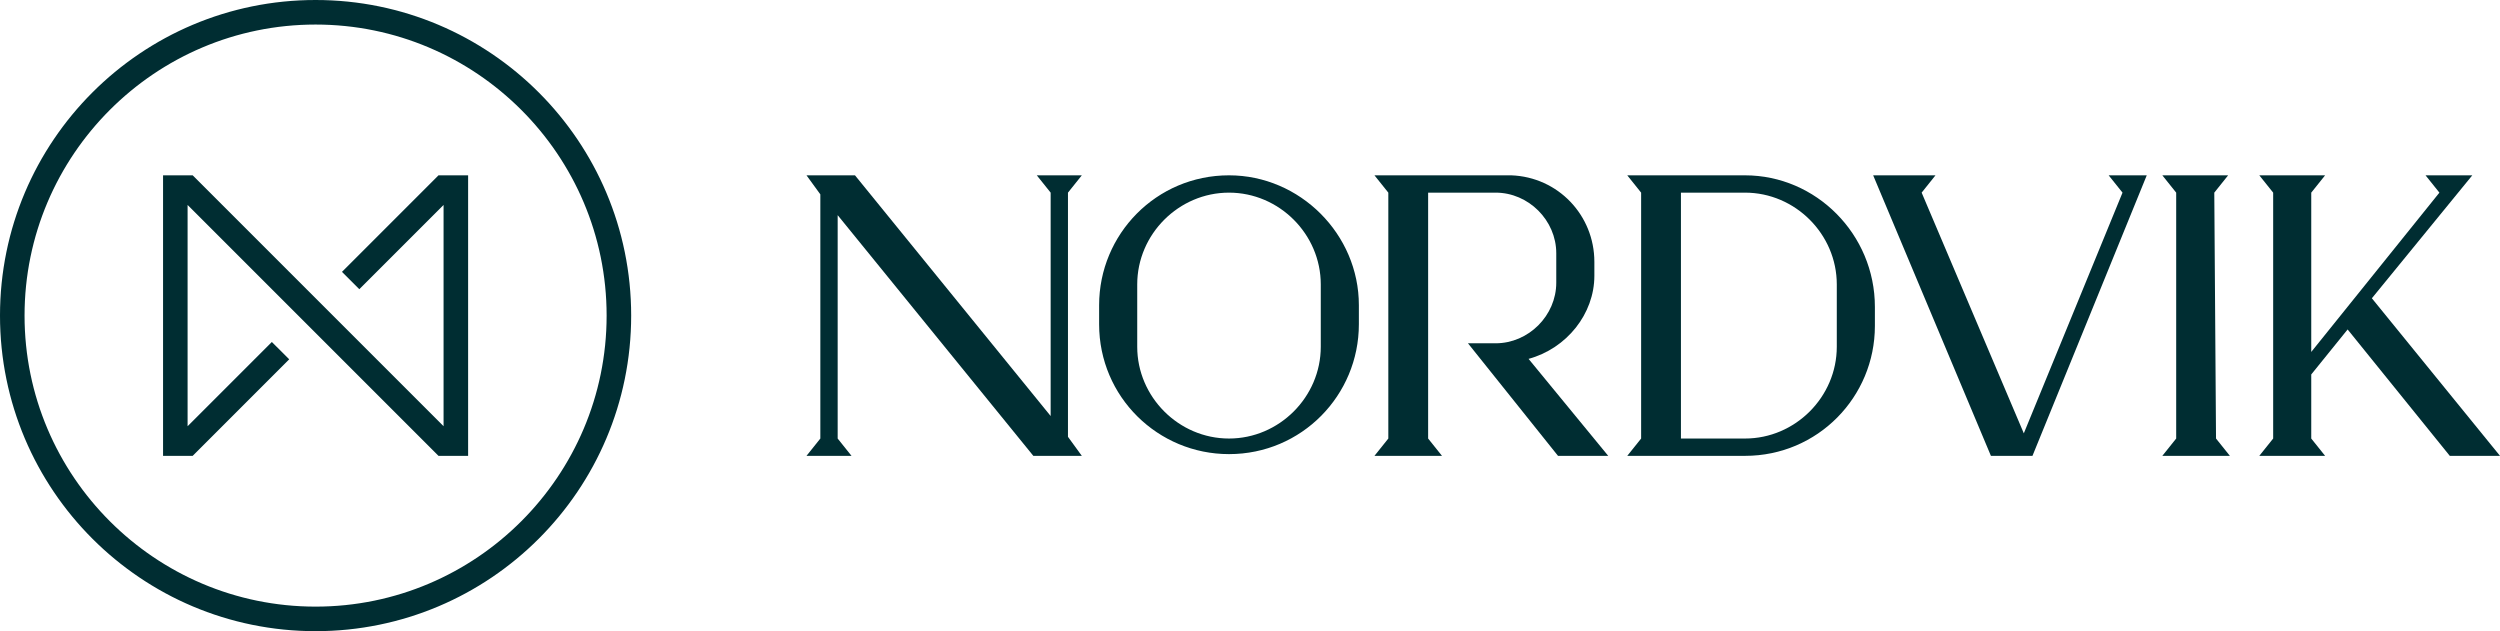
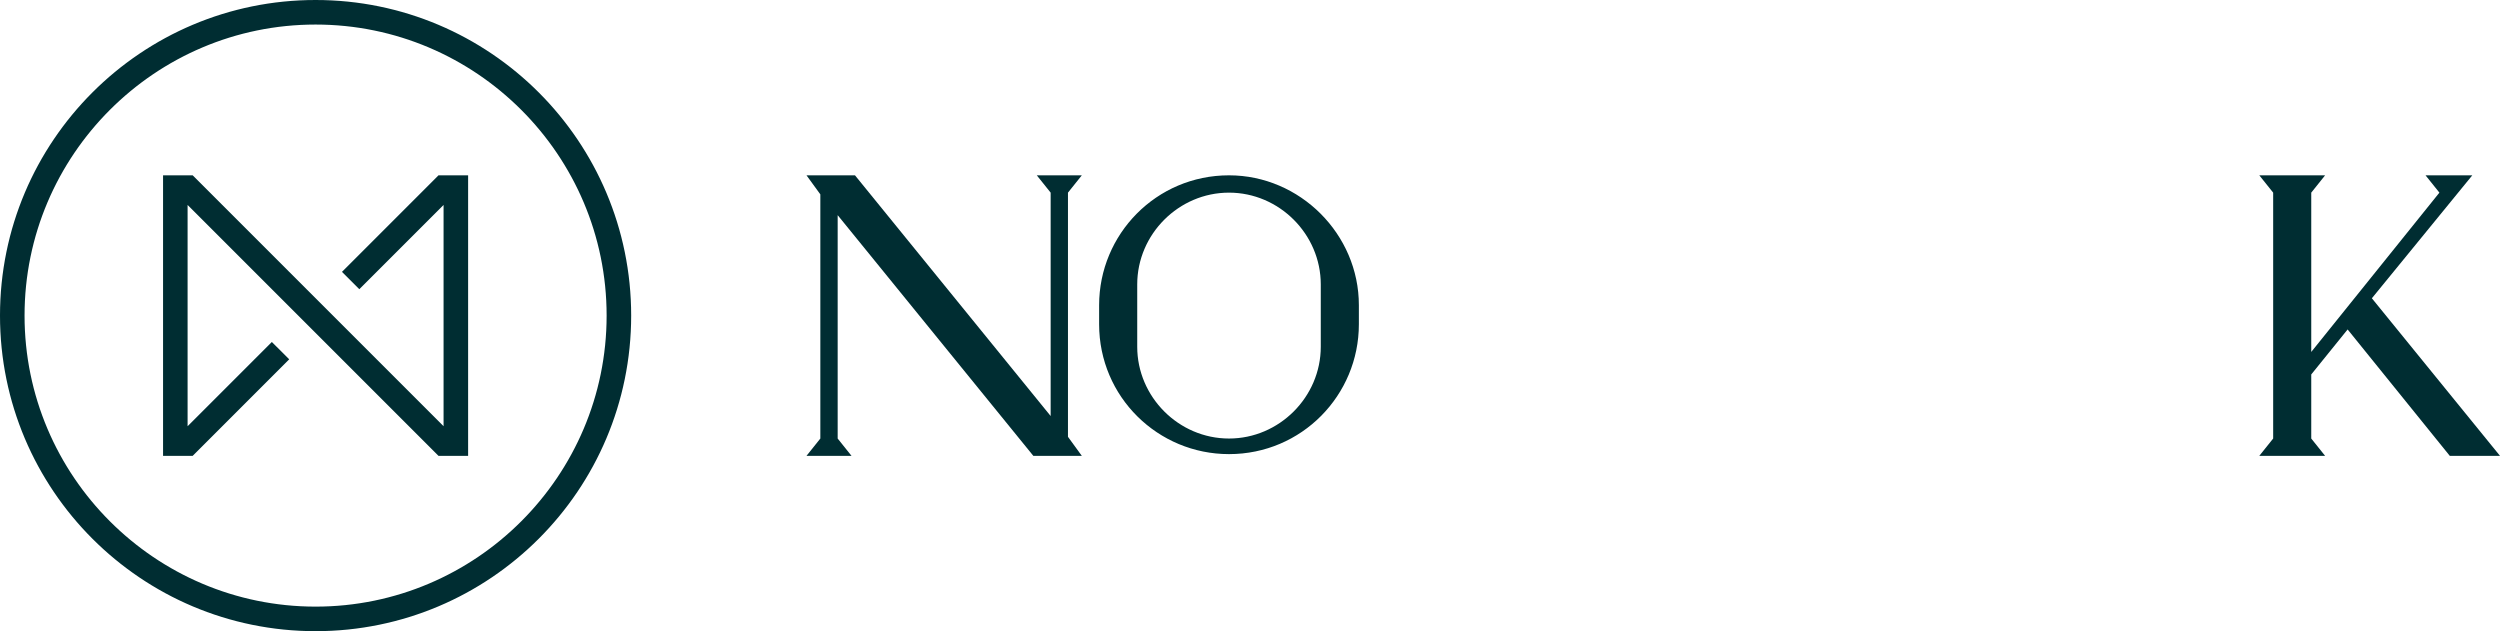
<svg xmlns="http://www.w3.org/2000/svg" id="Layer_1" data-name="Layer 1" version="1.1" viewBox="0 0 1620 409">
  <defs>
    <style>
      .cls-1 {
        fill: #002d32;
        stroke-width: 0px;
      }
    </style>
  </defs>
  <g>
    <path class="cls-1" d="M796.39,113.61h0c-47.13,0-84.16,38.15-84.16,84.16v12.34c0,47.13,38.15,84.16,84.16,84.16h0c47.13,0,84.16-38.15,84.16-84.16v-12.34c0-46.01-38.15-84.16-84.16-84.16ZM855.86,224.7c0,32.54-26.93,59.47-59.47,59.47h0c-32.54,0-59.47-26.93-59.47-59.47v-40.4c0-32.54,26.93-59.47,59.47-59.47h0c32.54,0,59.47,26.93,59.47,59.47v40.4Z" />
-     <path class="cls-1" d="M1130.77,113.61h-76.3l8.98,11.22v159.34l-8.98,11.22h76.3c47.13,0,84.16-38.15,84.16-84.16v-12.34c0-47.13-38.15-85.28-84.16-85.28ZM1190.24,224.7c0,32.54-26.93,59.47-59.47,59.47h-41.52V124.83h41.52c32.54,0,59.47,26.93,59.47,59.47v40.4Z" />
    <polygon class="cls-1" points="1602.05 113.61 1571.75 113.61 1580.73 124.83 1497.69 228.06 1497.69 124.83 1506.67 113.61 1464.03 113.61 1473.01 124.83 1473.01 284.17 1464.03 295.39 1506.67 295.39 1497.69 284.17 1497.69 242.65 1521.26 213.48 1587.46 295.39 1620 295.39 1536.97 193.28 1602.05 113.61" />
-     <polygon class="cls-1" points="1401.19 113.61 1410.17 124.83 1410.17 284.17 1401.19 295.39 1444.96 295.39 1435.98 284.17 1434.86 124.83 1443.83 113.61 1401.19 113.61" />
-     <polygon class="cls-1" points="1366.41 113.61 1375.39 124.83 1311.43 280.8 1245.23 124.83 1254.2 113.61 1213.81 113.61 1290.11 295.39 1317.04 295.39 1317.04 295.39 1391.1 113.61 1366.41 113.61" />
-     <path class="cls-1" d="M890.65,113.61l8.98,11.22v159.34l-8.98,11.22h43.76l-8.98-11.22V124.83h43.76c21.32,0,39.27,17.95,39.27,39.27v19.08c0,21.32-17.95,39.27-39.27,39.27h-17.95l58.35,72.94h32.54l-51.62-62.84c24.69-6.73,42.64-29.17,42.64-53.86v-8.98c0-30.3-23.56-54.98-53.86-56.1h-88.64Z" />
    <polygon class="cls-1" points="701.02 113.61 671.84 113.61 680.82 124.83 680.82 269.58 554.03 113.61 522.61 113.61 522.61 113.61 531.58 125.95 531.58 284.17 522.61 295.39 551.78 295.39 542.81 284.17 542.81 139.42 669.6 295.39 692.04 295.39 701.02 295.39 692.04 283.05 692.04 124.83 701.02 113.61" />
  </g>
  <g>
    <path class="cls-1" d="M204.5,15.91c103.99,0,188.59,84.6,188.59,188.59s-84.6,188.59-188.59,188.59S15.91,308.49,15.91,204.5,100.51,15.91,204.5,15.91M204.5,0C91.56,0,0,91.56,0,204.5s91.56,204.5,204.5,204.5,204.5-91.56,204.5-204.5S317.44,0,204.5,0h0Z" />
    <polygon class="cls-1" points="284.14 113.61 221.6 176.16 232.84 187.4 287.43 132.81 287.43 276.19 124.86 113.61 105.66 113.61 105.66 295.39 124.86 295.39 187.4 232.84 176.15 221.6 121.56 276.19 121.56 132.81 284.14 295.39 303.34 295.39 303.34 113.61 284.14 113.61" />
  </g>
</svg>